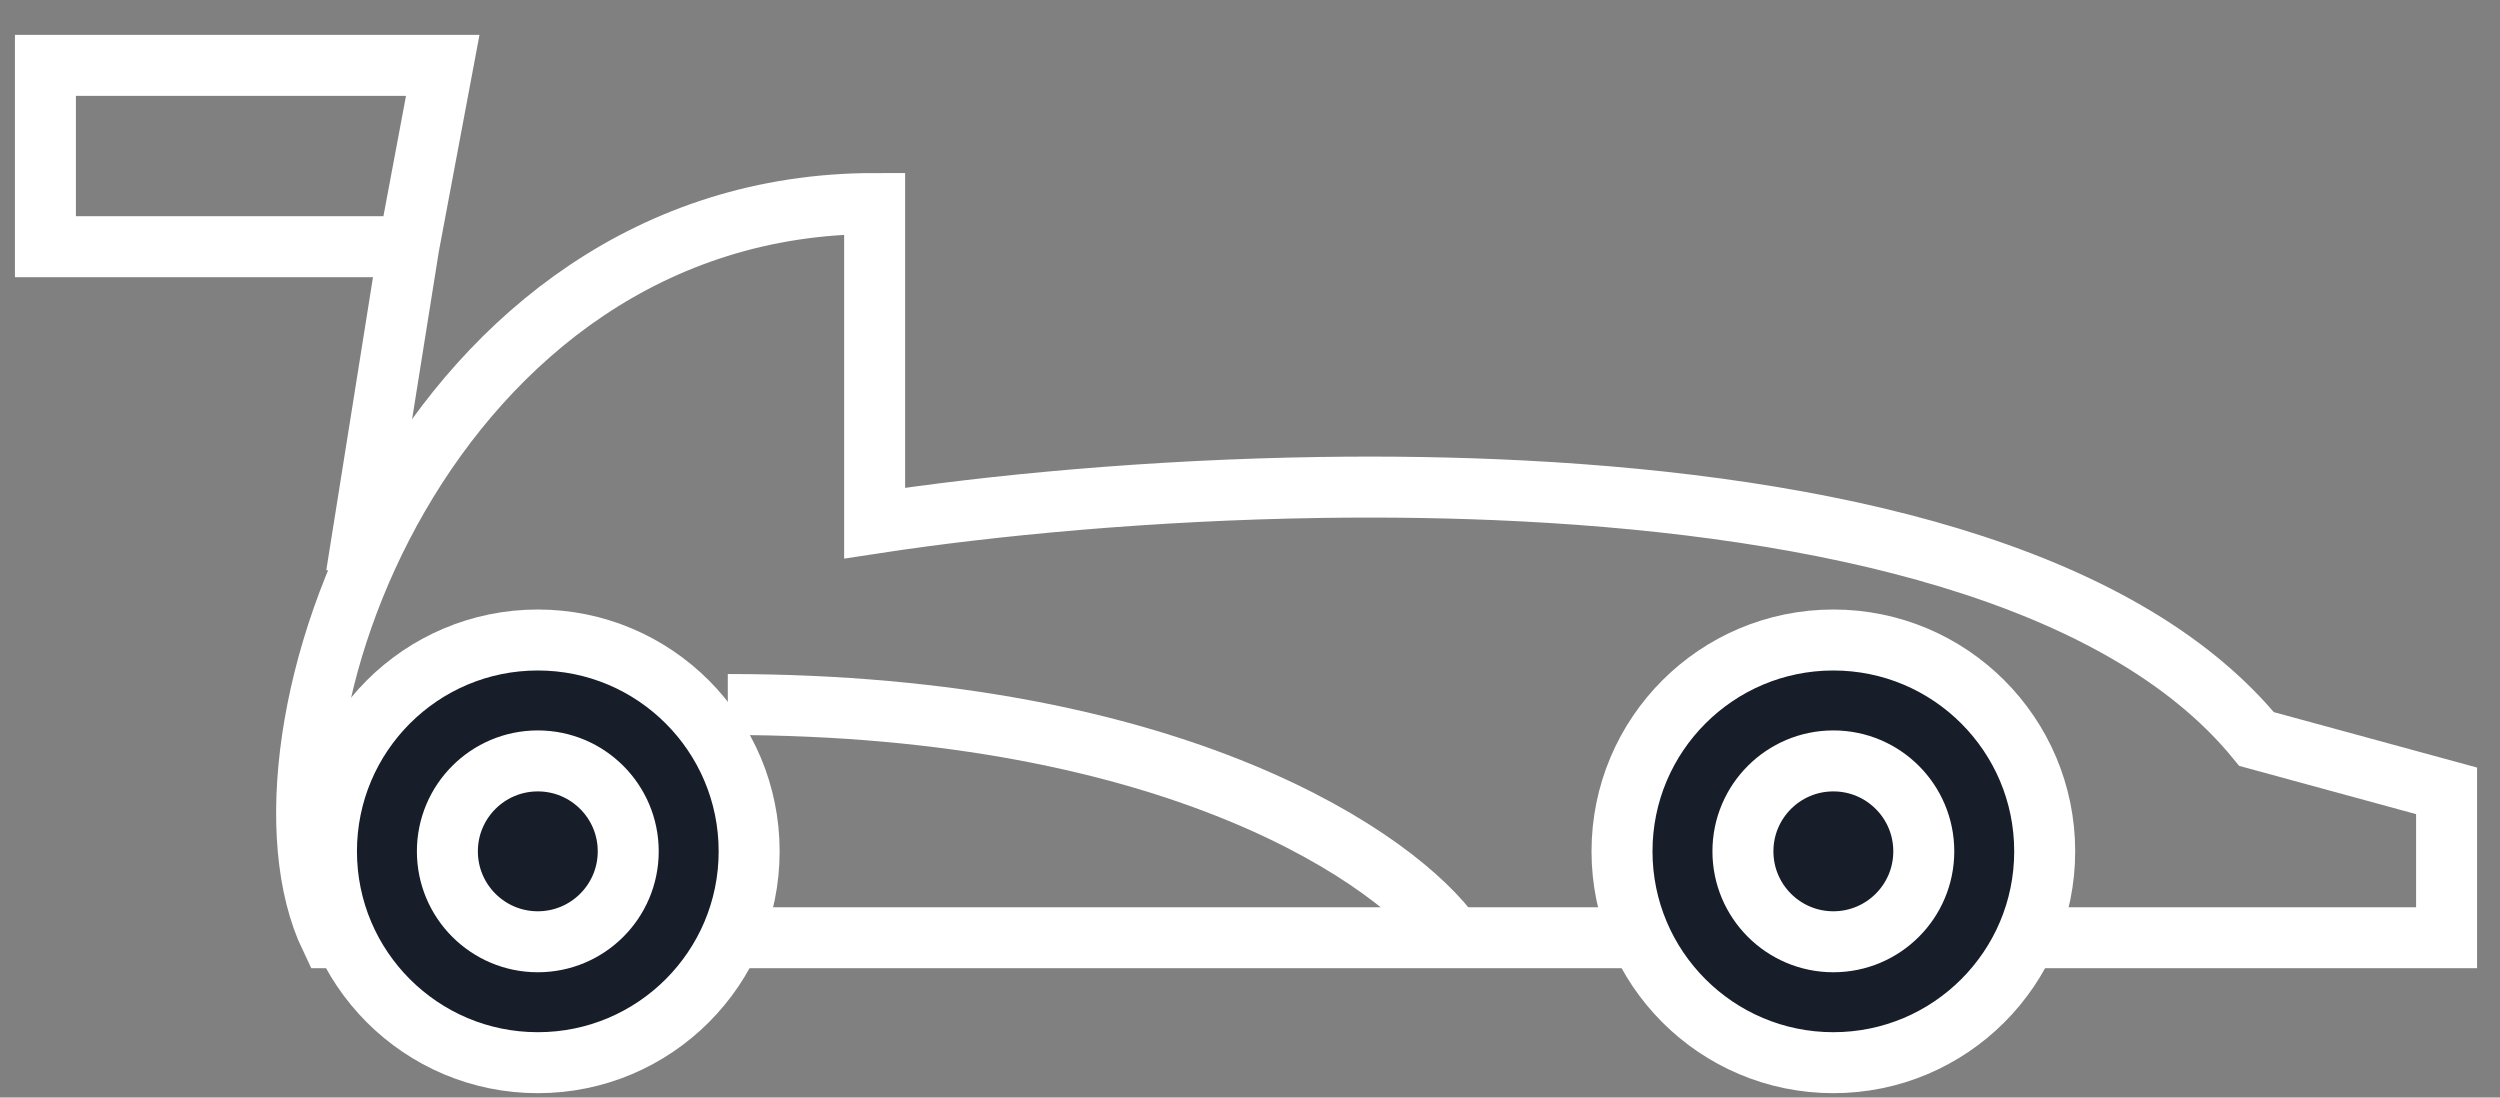
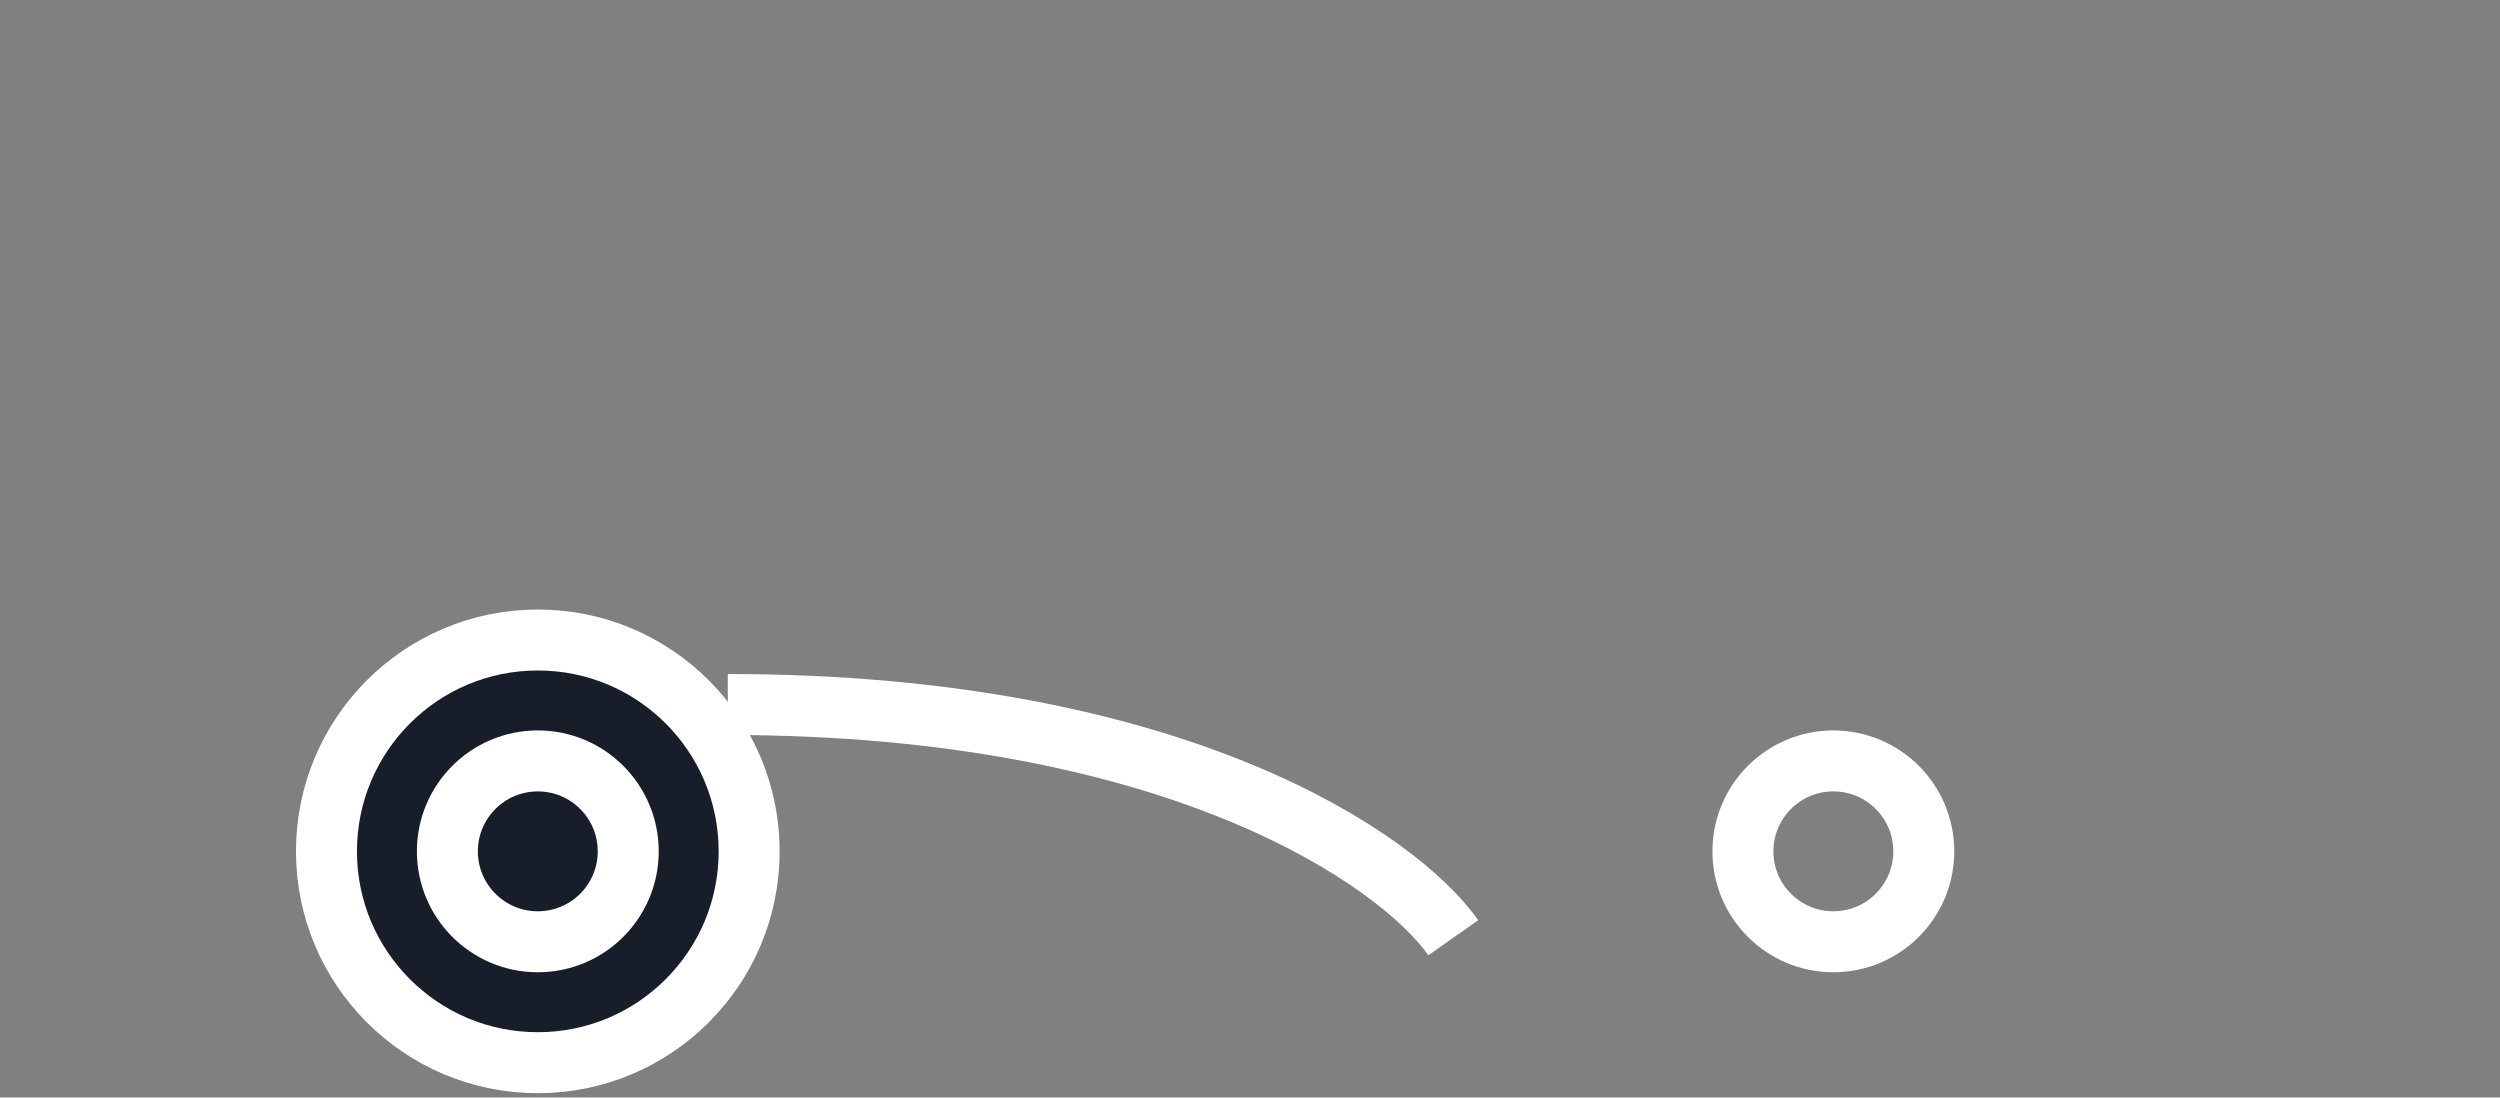
<svg xmlns="http://www.w3.org/2000/svg" width="41" height="18" viewBox="0 0 41 18" fill="none">
  <rect x="0" y="0" width="41" height="18" fill="#808080" stroke="none" />
-   <path d="M5.42 15.379H40.124V12.97L37.008 12.12C34.758 9.37 29.876 8.304 24.968 8.051C23.86 7.994 22.752 7.978 21.672 7.994C18.86 8.035 16.241 8.289 14.344 8.579V3.338C6.978 3.338 3.862 12.12 5.42 15.379Z" stroke="white" />
  <path d="M23.834 15.379C22.937 14.104 19.302 11.554 11.936 11.554" stroke="white" />
-   <path d="M5.845 9.429L6.703 4.046M6.703 4.046L7.261 1.072H0.745V4.046H6.703Z" stroke="white" />
-   <circle cx="3.966" cy="3.966" r="3.466" transform="matrix(-1 0 0 1 34.033 9.996)" fill="#171E2A" stroke="white" />
  <circle cx="3.966" cy="3.966" r="3.466" transform="matrix(-1 0 0 1 12.786 9.996)" fill="#171E2A" stroke="white" />
  <circle cx="1.983" cy="1.983" r="1.483" transform="matrix(-1 0 0 1 32.05 11.979)" stroke="white" />
  <circle cx="1.983" cy="1.983" r="1.483" transform="matrix(-1 0 0 1 10.803 11.979)" stroke="white" />
</svg>